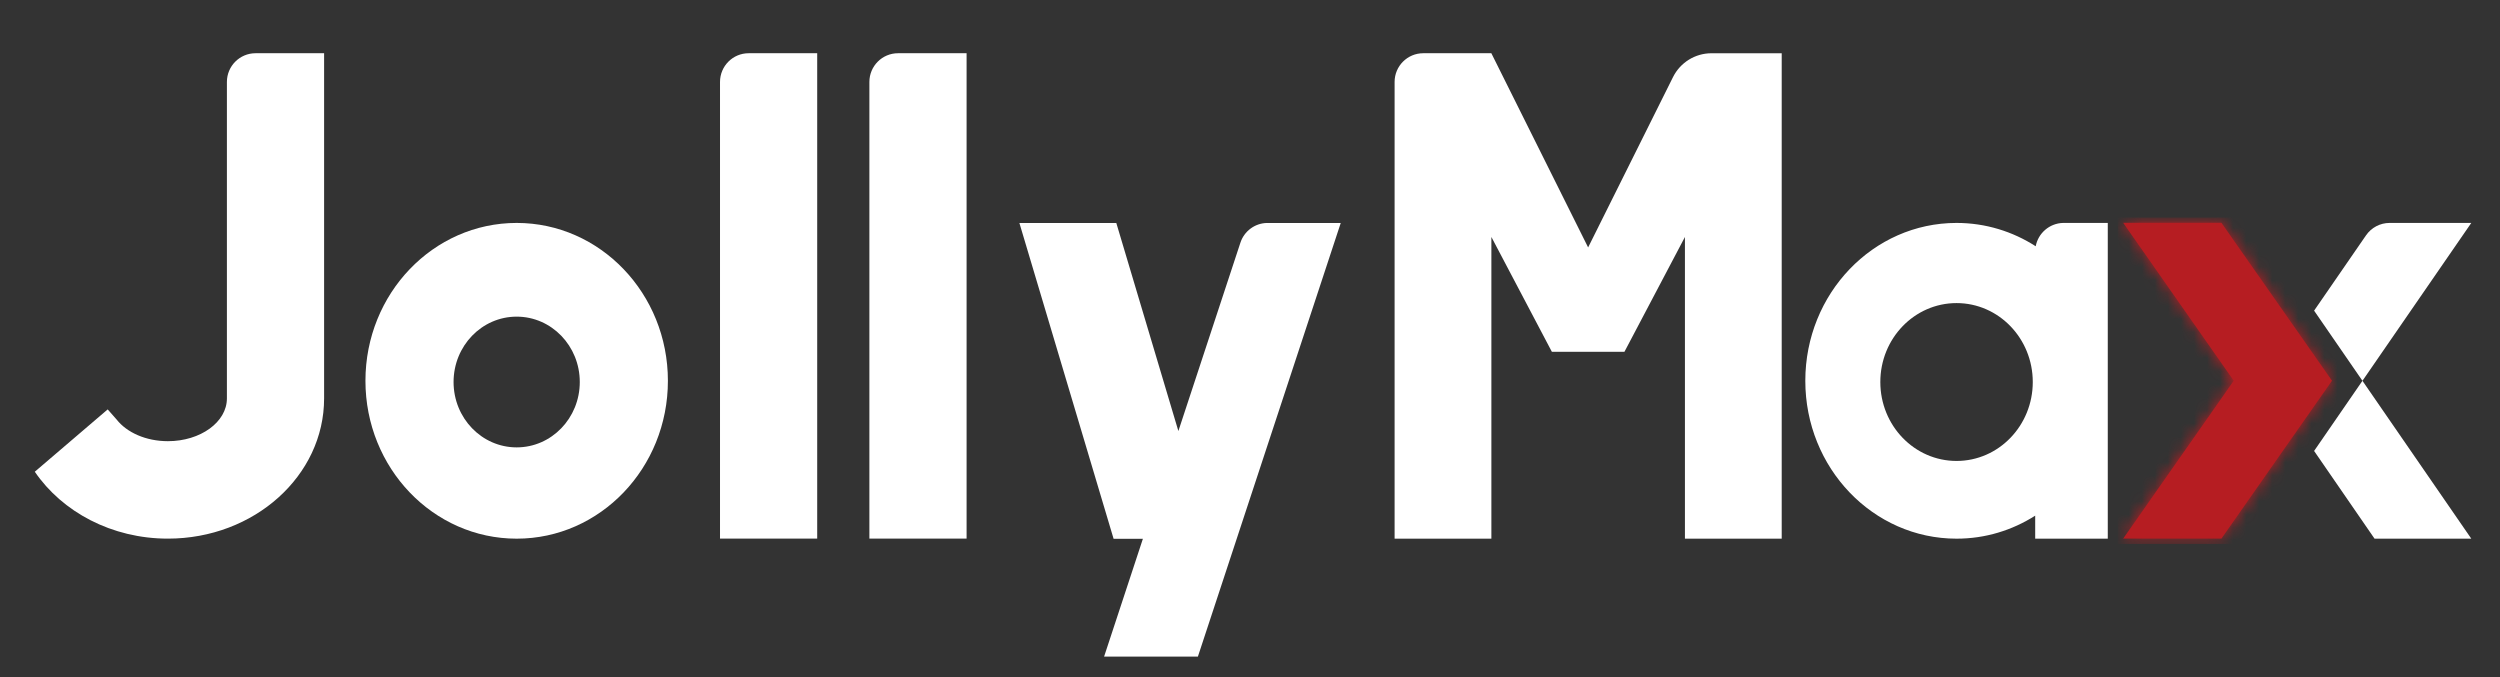
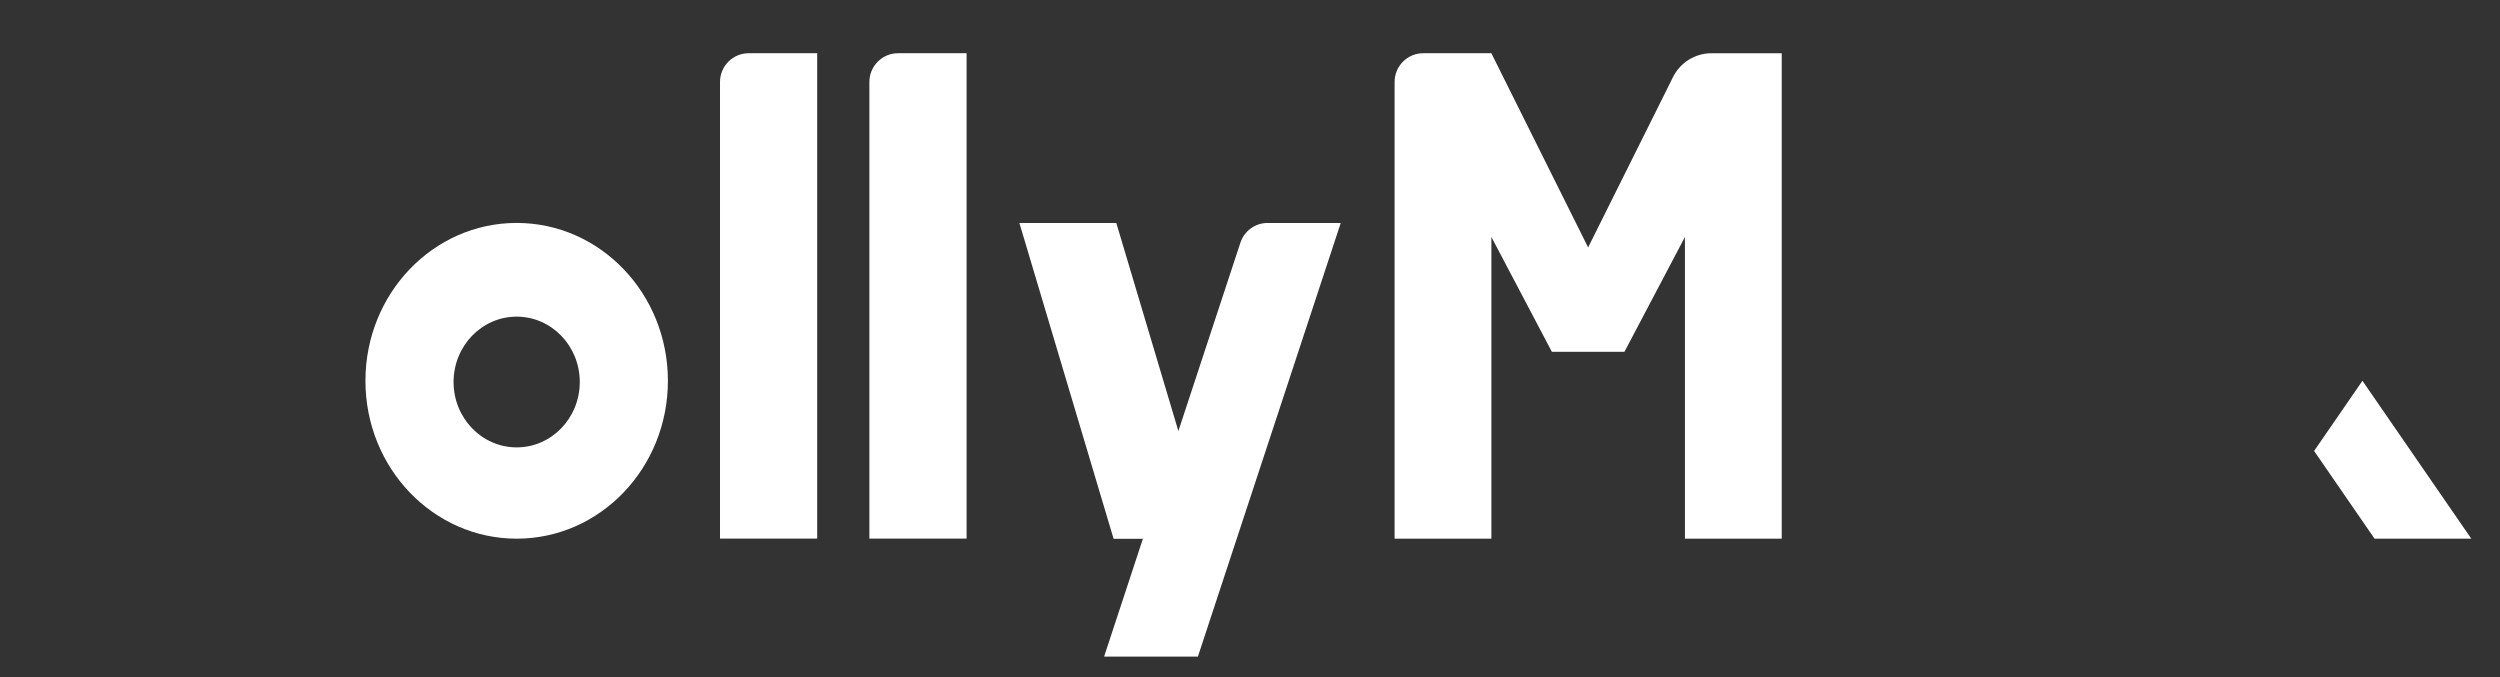
<svg xmlns="http://www.w3.org/2000/svg" width="192" height="52" viewBox="0 0 192 52" fill="none">
  <rect x="0" y="0" width="192" height="52" fill="#333333" stroke="none" />
  <path fill-rule="evenodd" clip-rule="evenodd" d="M85.731 17.121L90.499 33.104L95.264 18.636C95.556 17.751 96.37 17.146 97.297 17.124H97.353H102.969L91.999 50.425H84.795L87.773 41.382H85.525L78.289 17.124H85.731V17.121Z" fill="white" />
  <path fill-rule="evenodd" clip-rule="evenodd" d="M181.436 29.245L189.795 41.37H182.365L177.723 34.633L181.436 29.245Z" fill="white" />
  <path fill-rule="evenodd" clip-rule="evenodd" d="M114.535 4.088L121.968 19.002L128.488 5.919C129.047 4.799 130.19 4.09 131.44 4.09H136.835V41.372H129.403V18.2L124.757 27.017H119.183L114.538 18.198V41.37H107.105V6.294C107.105 5.076 108.091 4.088 109.304 4.088H114.538H114.535Z" fill="white" />
-   <path fill-rule="evenodd" clip-rule="evenodd" d="M24.891 4.088V30.599C24.891 36.546 19.52 41.367 12.896 41.367C8.572 41.367 4.78 39.313 2.672 36.229L8.271 31.442L8.962 32.226C9.742 33.217 11.212 33.883 12.896 33.883C15.397 33.883 17.426 32.413 17.426 30.599V30.562V6.294C17.426 5.076 18.412 4.088 19.625 4.088H24.891Z" fill="white" />
-   <path fill-rule="evenodd" clip-rule="evenodd" d="M62.761 4.088V41.365H55.297V6.294C55.297 5.076 56.282 4.088 57.496 4.088H62.761Z" fill="white" />
+   <path fill-rule="evenodd" clip-rule="evenodd" d="M62.761 4.088V41.365H55.297V6.294C55.297 5.076 56.282 4.088 57.496 4.088H62.761" fill="white" />
  <path fill-rule="evenodd" clip-rule="evenodd" d="M74.234 4.088V41.365H66.769V6.294C66.769 5.076 67.755 4.088 68.968 4.088H74.234Z" fill="white" />
-   <path fill-rule="evenodd" clip-rule="evenodd" d="M158.502 17.121H158.445C157.396 17.148 156.531 17.911 156.342 18.913C154.575 17.778 152.491 17.121 150.263 17.121C143.848 17.121 138.648 22.549 138.648 29.246C138.648 35.943 143.848 41.37 150.263 41.37C152.476 41.37 154.543 40.725 156.303 39.602V41.37H161.877V17.121H158.502ZM150.263 35.401C147.03 35.401 144.409 32.687 144.409 29.339C144.409 25.99 147.03 23.277 150.263 23.277C153.496 23.277 156.117 25.99 156.117 29.339C156.117 32.687 153.496 35.401 150.263 35.401Z" fill="white" />
  <path fill-rule="evenodd" clip-rule="evenodd" d="M39.681 17.121C33.266 17.121 28.066 22.549 28.066 29.246C28.066 35.943 33.266 41.37 39.681 41.37C46.096 41.37 51.295 35.943 51.295 29.246C51.295 22.549 46.096 17.121 39.681 17.121ZM39.681 34.359C37.004 34.359 34.834 32.111 34.834 29.339C34.834 26.566 37.004 24.318 39.681 24.318C42.358 24.318 44.527 26.566 44.527 29.339C44.527 32.111 42.358 34.359 39.681 34.359Z" fill="white" />
-   <path fill-rule="evenodd" clip-rule="evenodd" d="M189.795 17.121L181.436 29.246L177.723 23.858L181.711 18.073C182.123 17.477 182.797 17.121 183.52 17.121H189.795Z" fill="white" />
-   <path fill-rule="evenodd" clip-rule="evenodd" d="M163.059 17.112H170.606L179.098 29.238L170.606 41.365H163.059L171.55 29.238L163.059 17.112Z" fill="#B61D22" />
  <mask id="mask0_11332_18759" style="mask-type:luminance" maskUnits="userSpaceOnUse" x="163" y="17" width="17" height="25">
    <path d="M163.059 17.112H170.606L179.098 29.238L170.606 41.365H163.059L171.55 29.238L163.059 17.112Z" fill="white" />
  </mask>
  <g mask="url(#mask0_11332_18759)">
-     <path d="M179.511 16.7H162.648V41.777H179.511V16.7Z" fill="#B61D22" />
-   </g>
+     </g>
</svg>